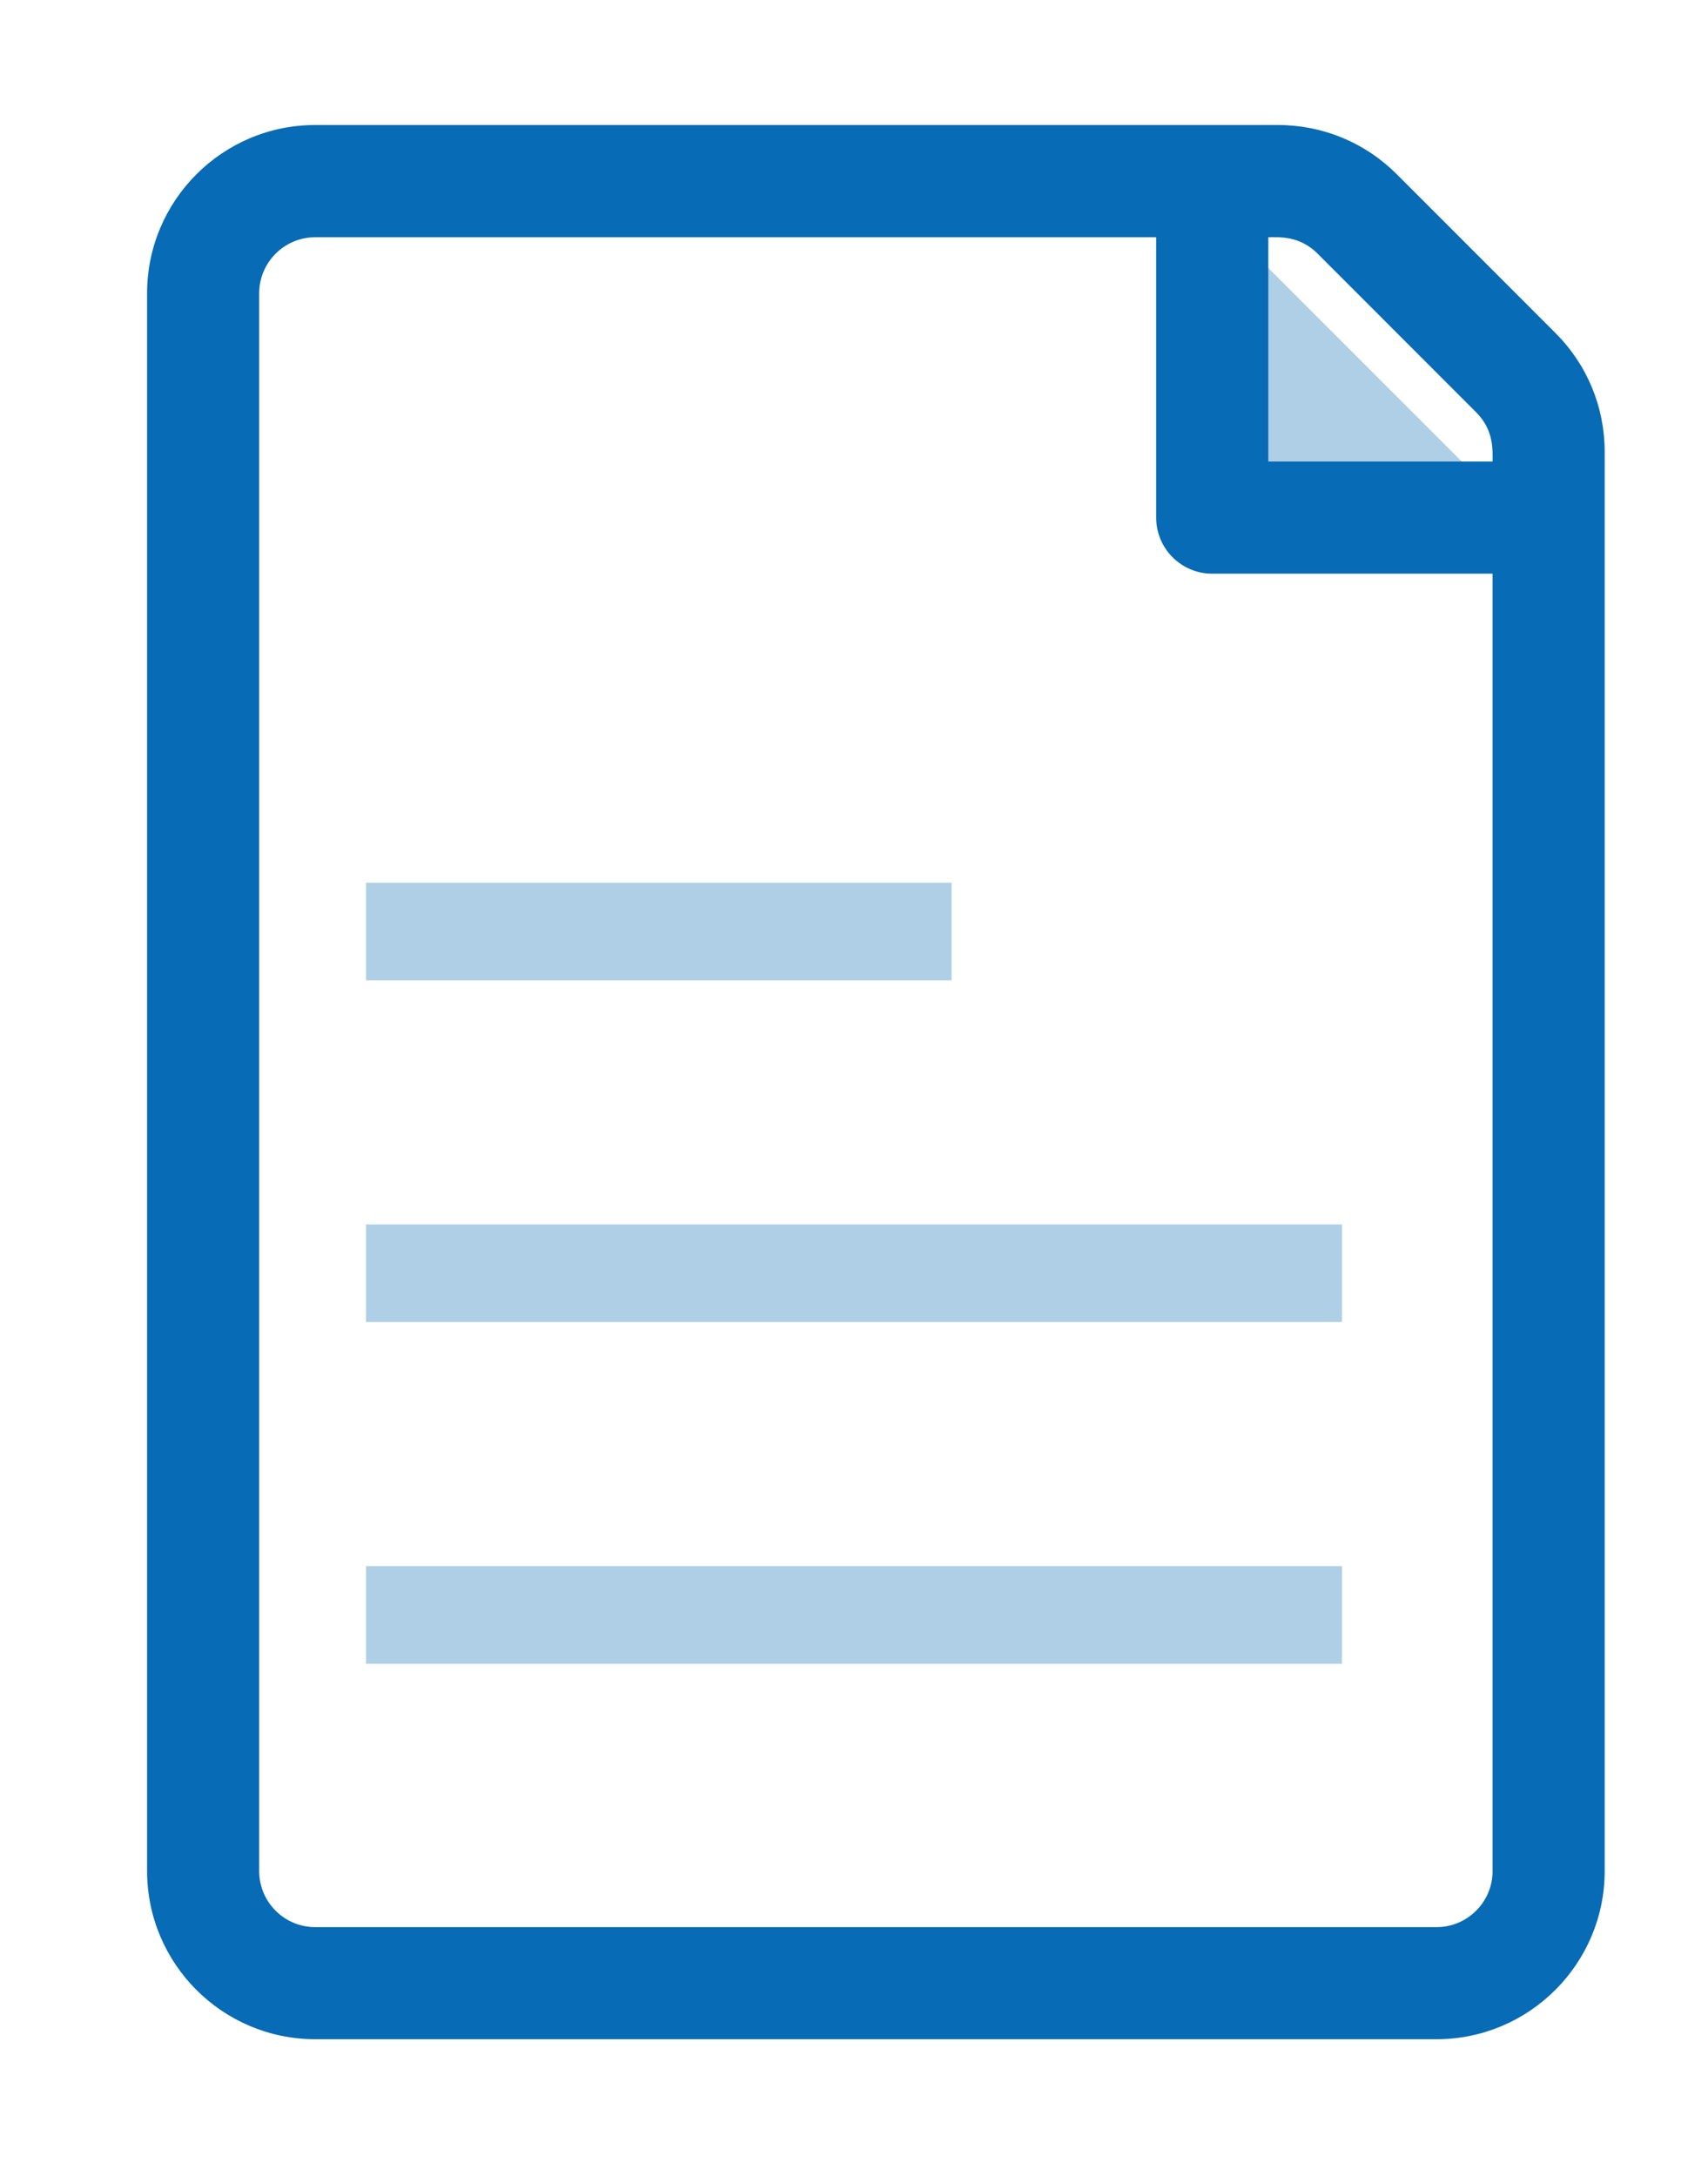
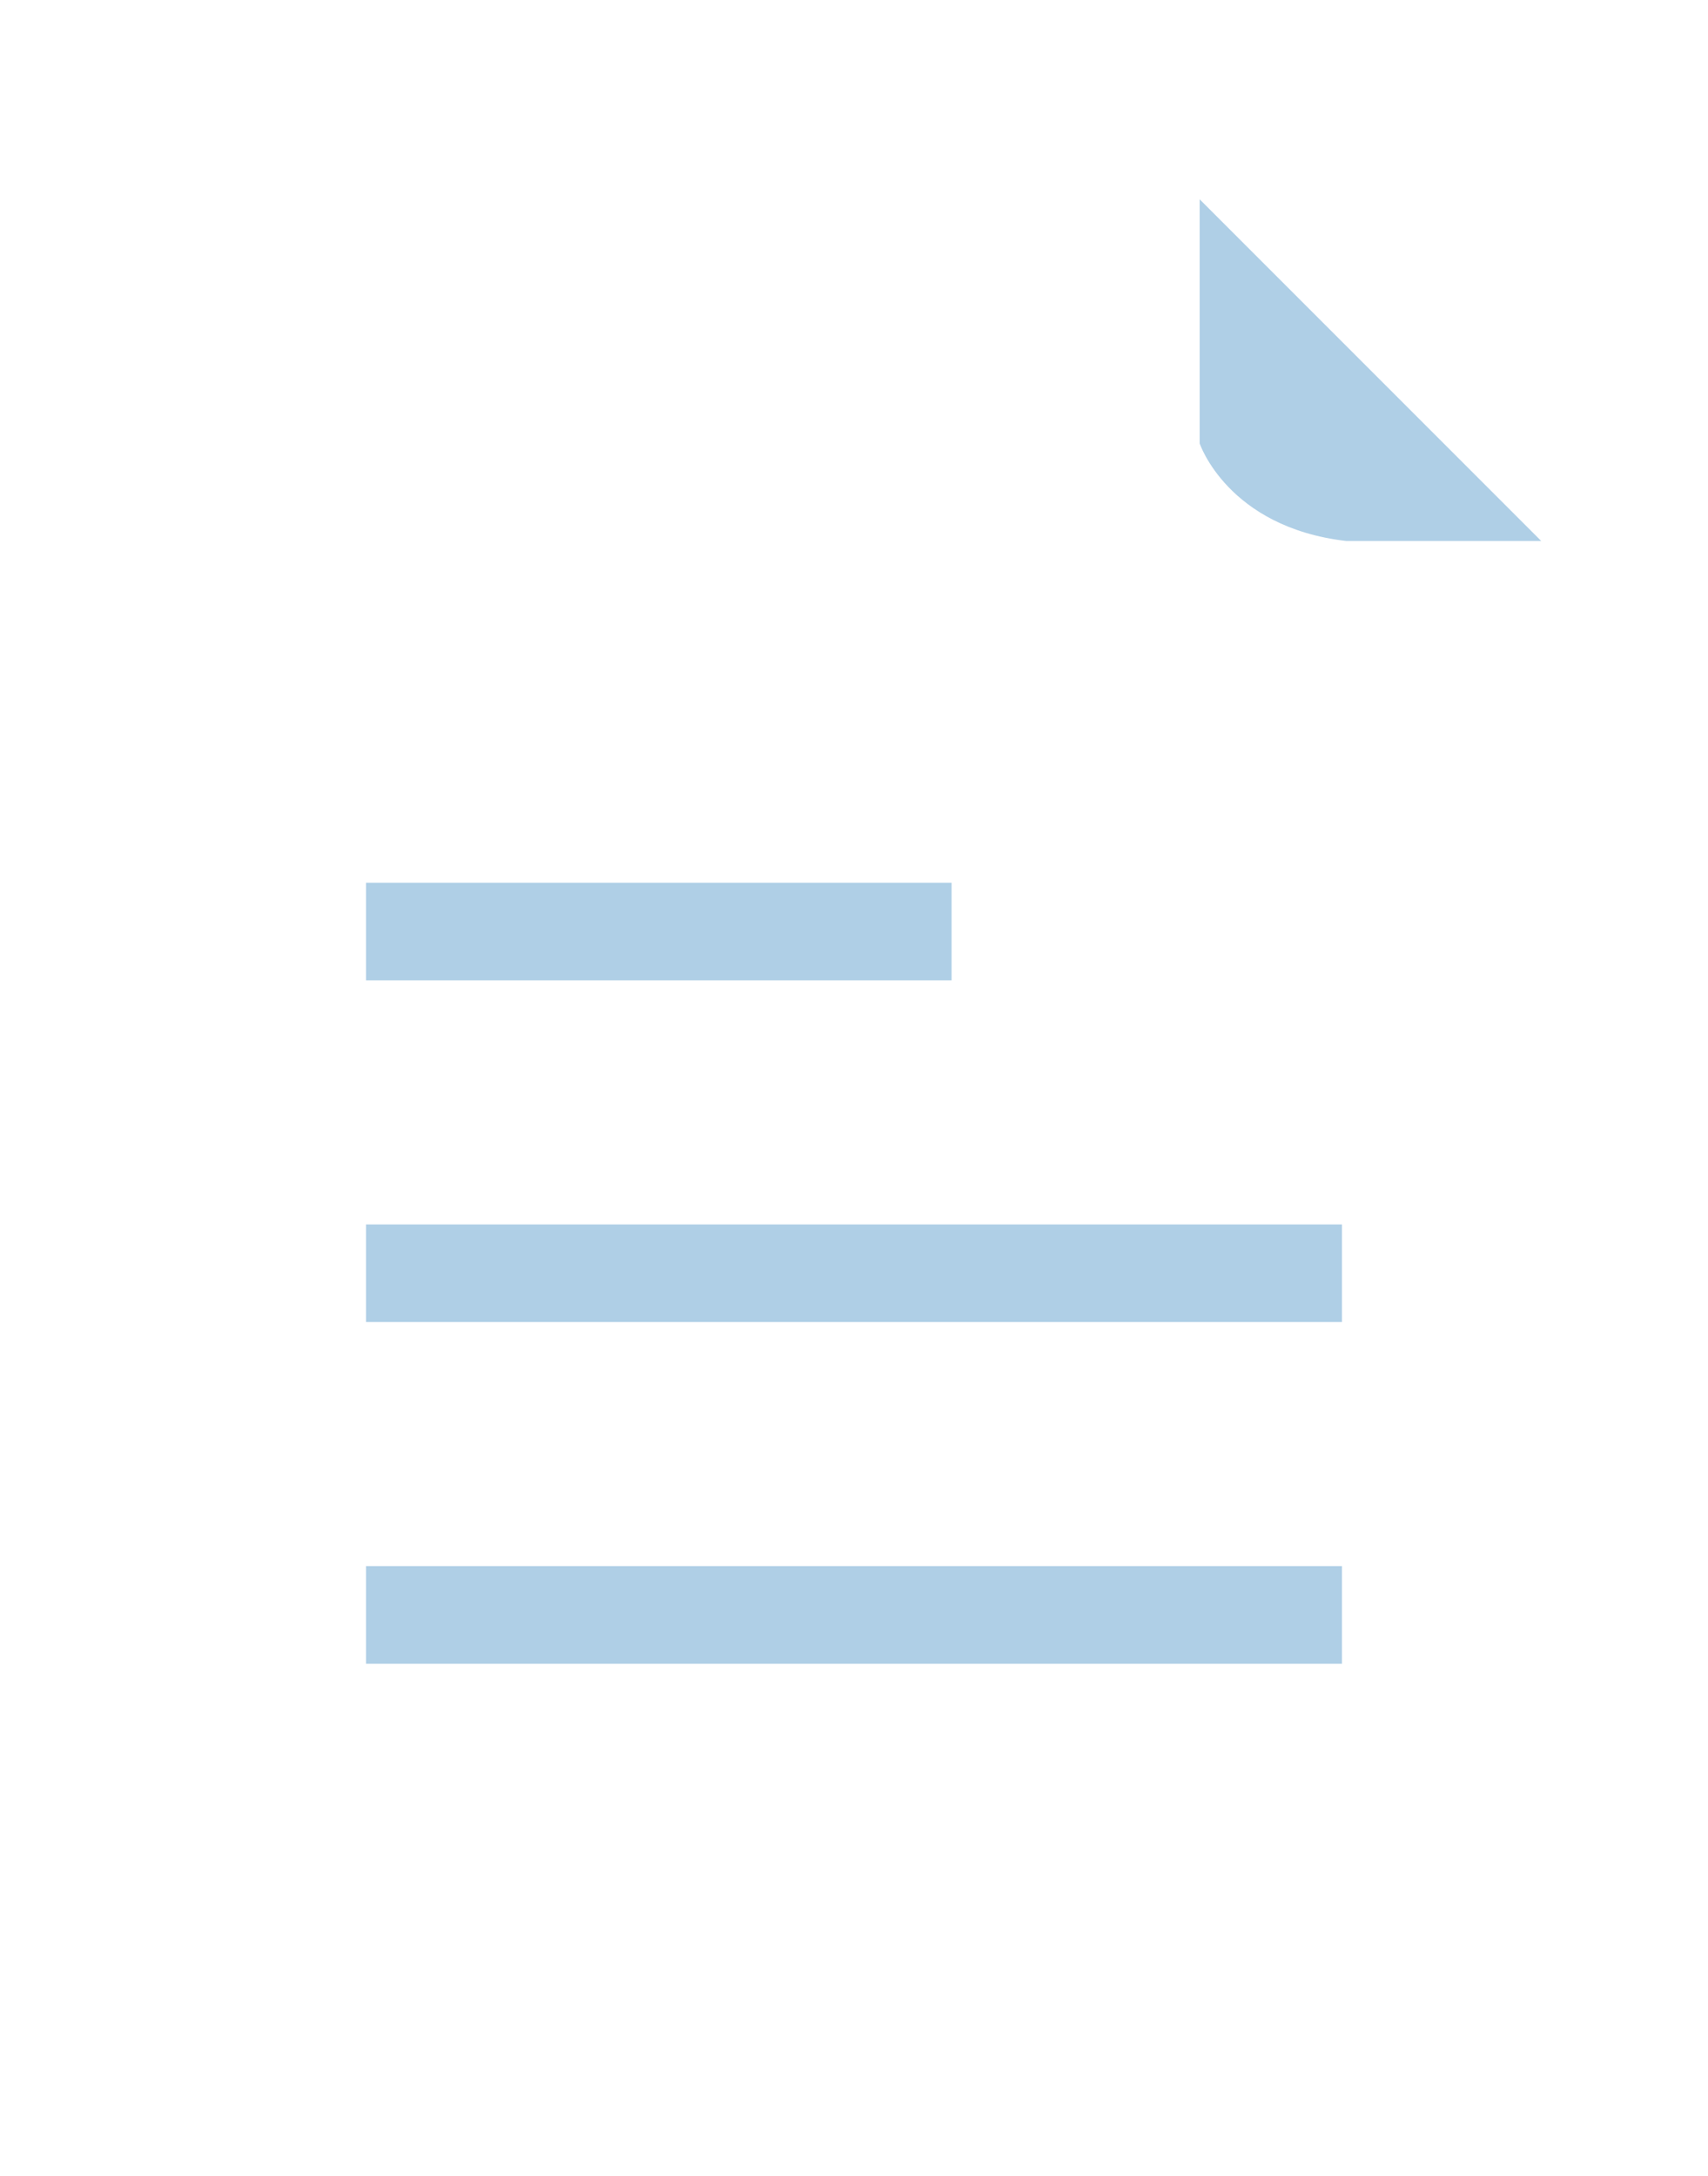
<svg xmlns="http://www.w3.org/2000/svg" version="1.1" id="Layer_1" x="0px" y="0px" width="35px" height="44.583px" viewBox="0 0 35 44.583" enable-background="new 0 0 35 44.583" xml:space="preserve">
  <path fill-rule="evenodd" clip-rule="evenodd" fill="#AFCFE6" d="M24.583,4.083v5c0,0,0.571,1.715,3,1.999h3.999L24.583,4.083  L24.583,4.083z" />
  <polygon fill-rule="evenodd" clip-rule="evenodd" fill="#AFCFE6" points="7.5,18.083 19.5,18.083 19.5,20.083 7.5,20.083   7.5,18.083 " />
  <polygon fill-rule="evenodd" clip-rule="evenodd" fill="#AFCFE6" points="7.5,25.083 27.5,25.083 27.5,27.082 7.5,27.082   7.5,25.083 " />
  <polygon fill-rule="evenodd" clip-rule="evenodd" fill="#AFCFE6" points="7.5,32.082 27.5,32.082 27.5,34.083 7.5,34.083   7.5,32.082 " />
  <g>
    <g>
-       <path fill="#076BB6" d="M32.883,9.258c0-0.92-0.358-1.786-1.01-2.437l-3.249-3.25c-0.651-0.651-1.517-1.01-2.438-1.01H6.459    c-1.9,0-3.445,1.546-3.445,3.447v32.32c0,1.9,1.545,3.446,3.445,3.446h22.978c1.9,0,3.446-1.546,3.446-3.446V9.258z M25.99,4.86    c0.217,0,0.635-0.038,1.01,0.336l3.249,3.25c0.364,0.365,0.337,0.764,0.337,1.009H25.99V4.86z M30.586,38.329    c0,0.634-0.517,1.149-1.149,1.149H6.459c-0.633,0-1.148-0.516-1.148-1.149V6.009c0-0.634,0.516-1.149,1.148-1.149h17.233v5.744    c0,0.634,0.514,1.148,1.148,1.148h5.745V38.329L30.586,38.329z" />
-     </g>
+       </g>
  </g>
</svg>